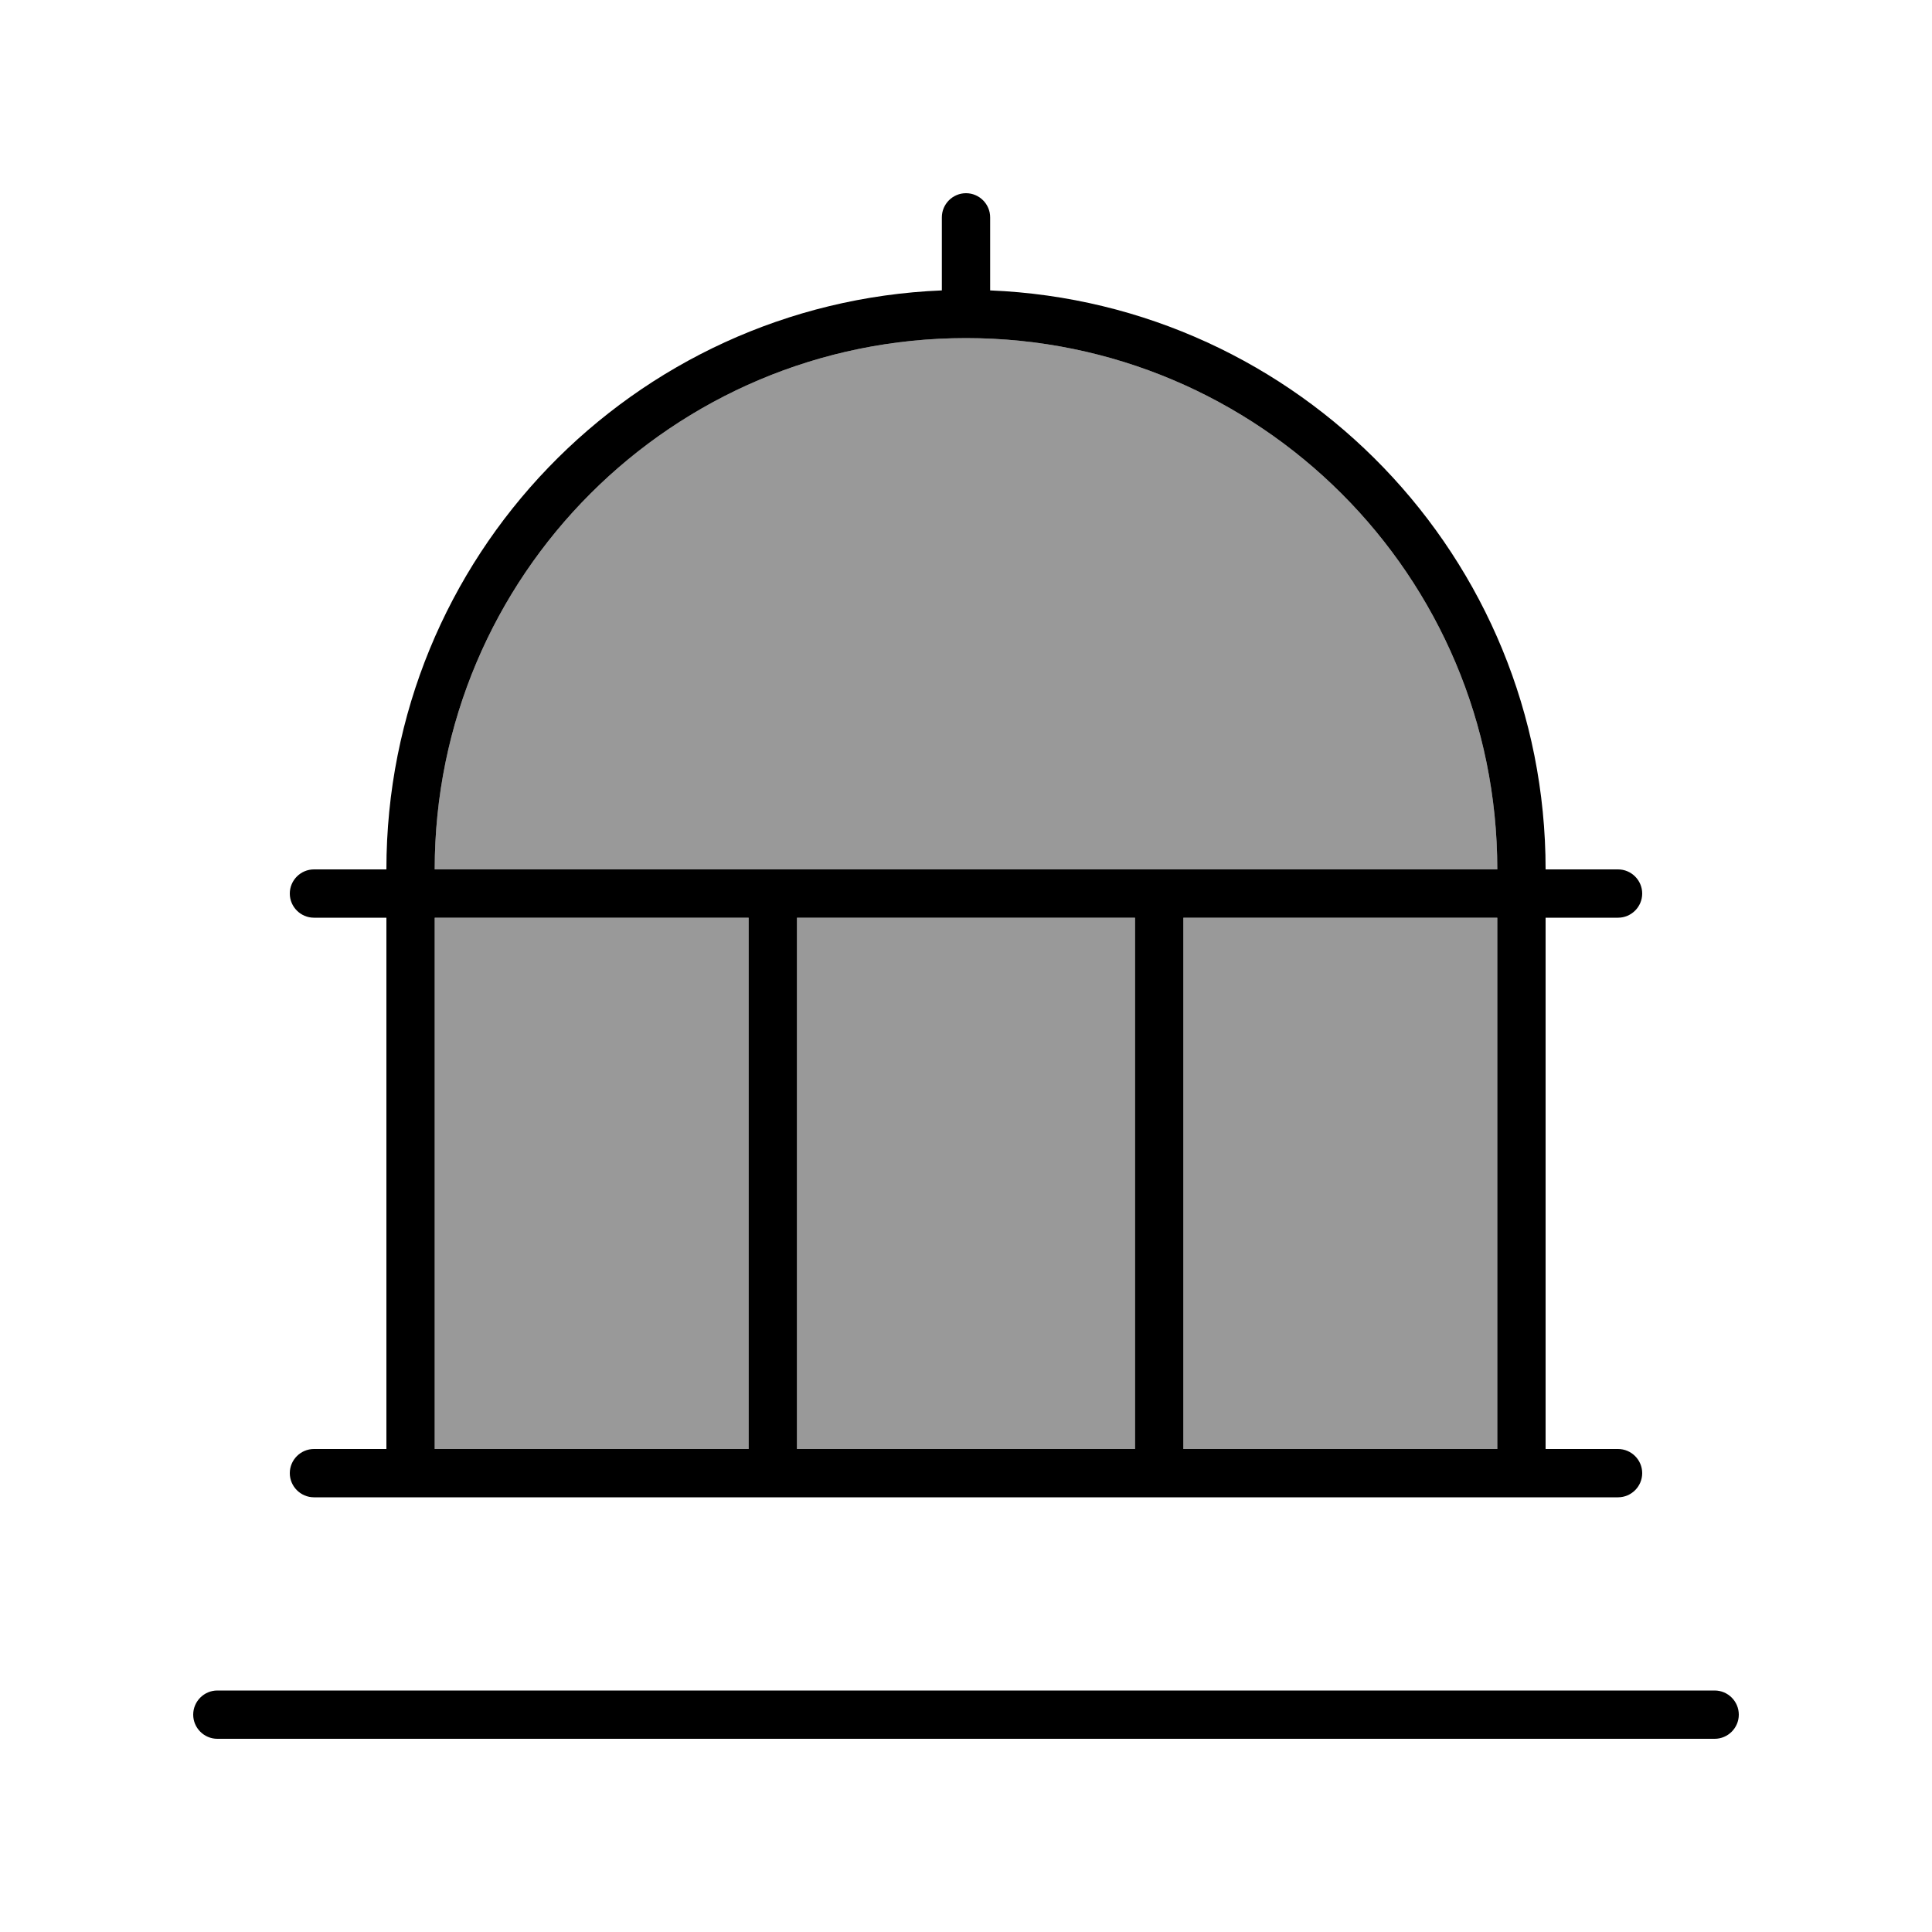
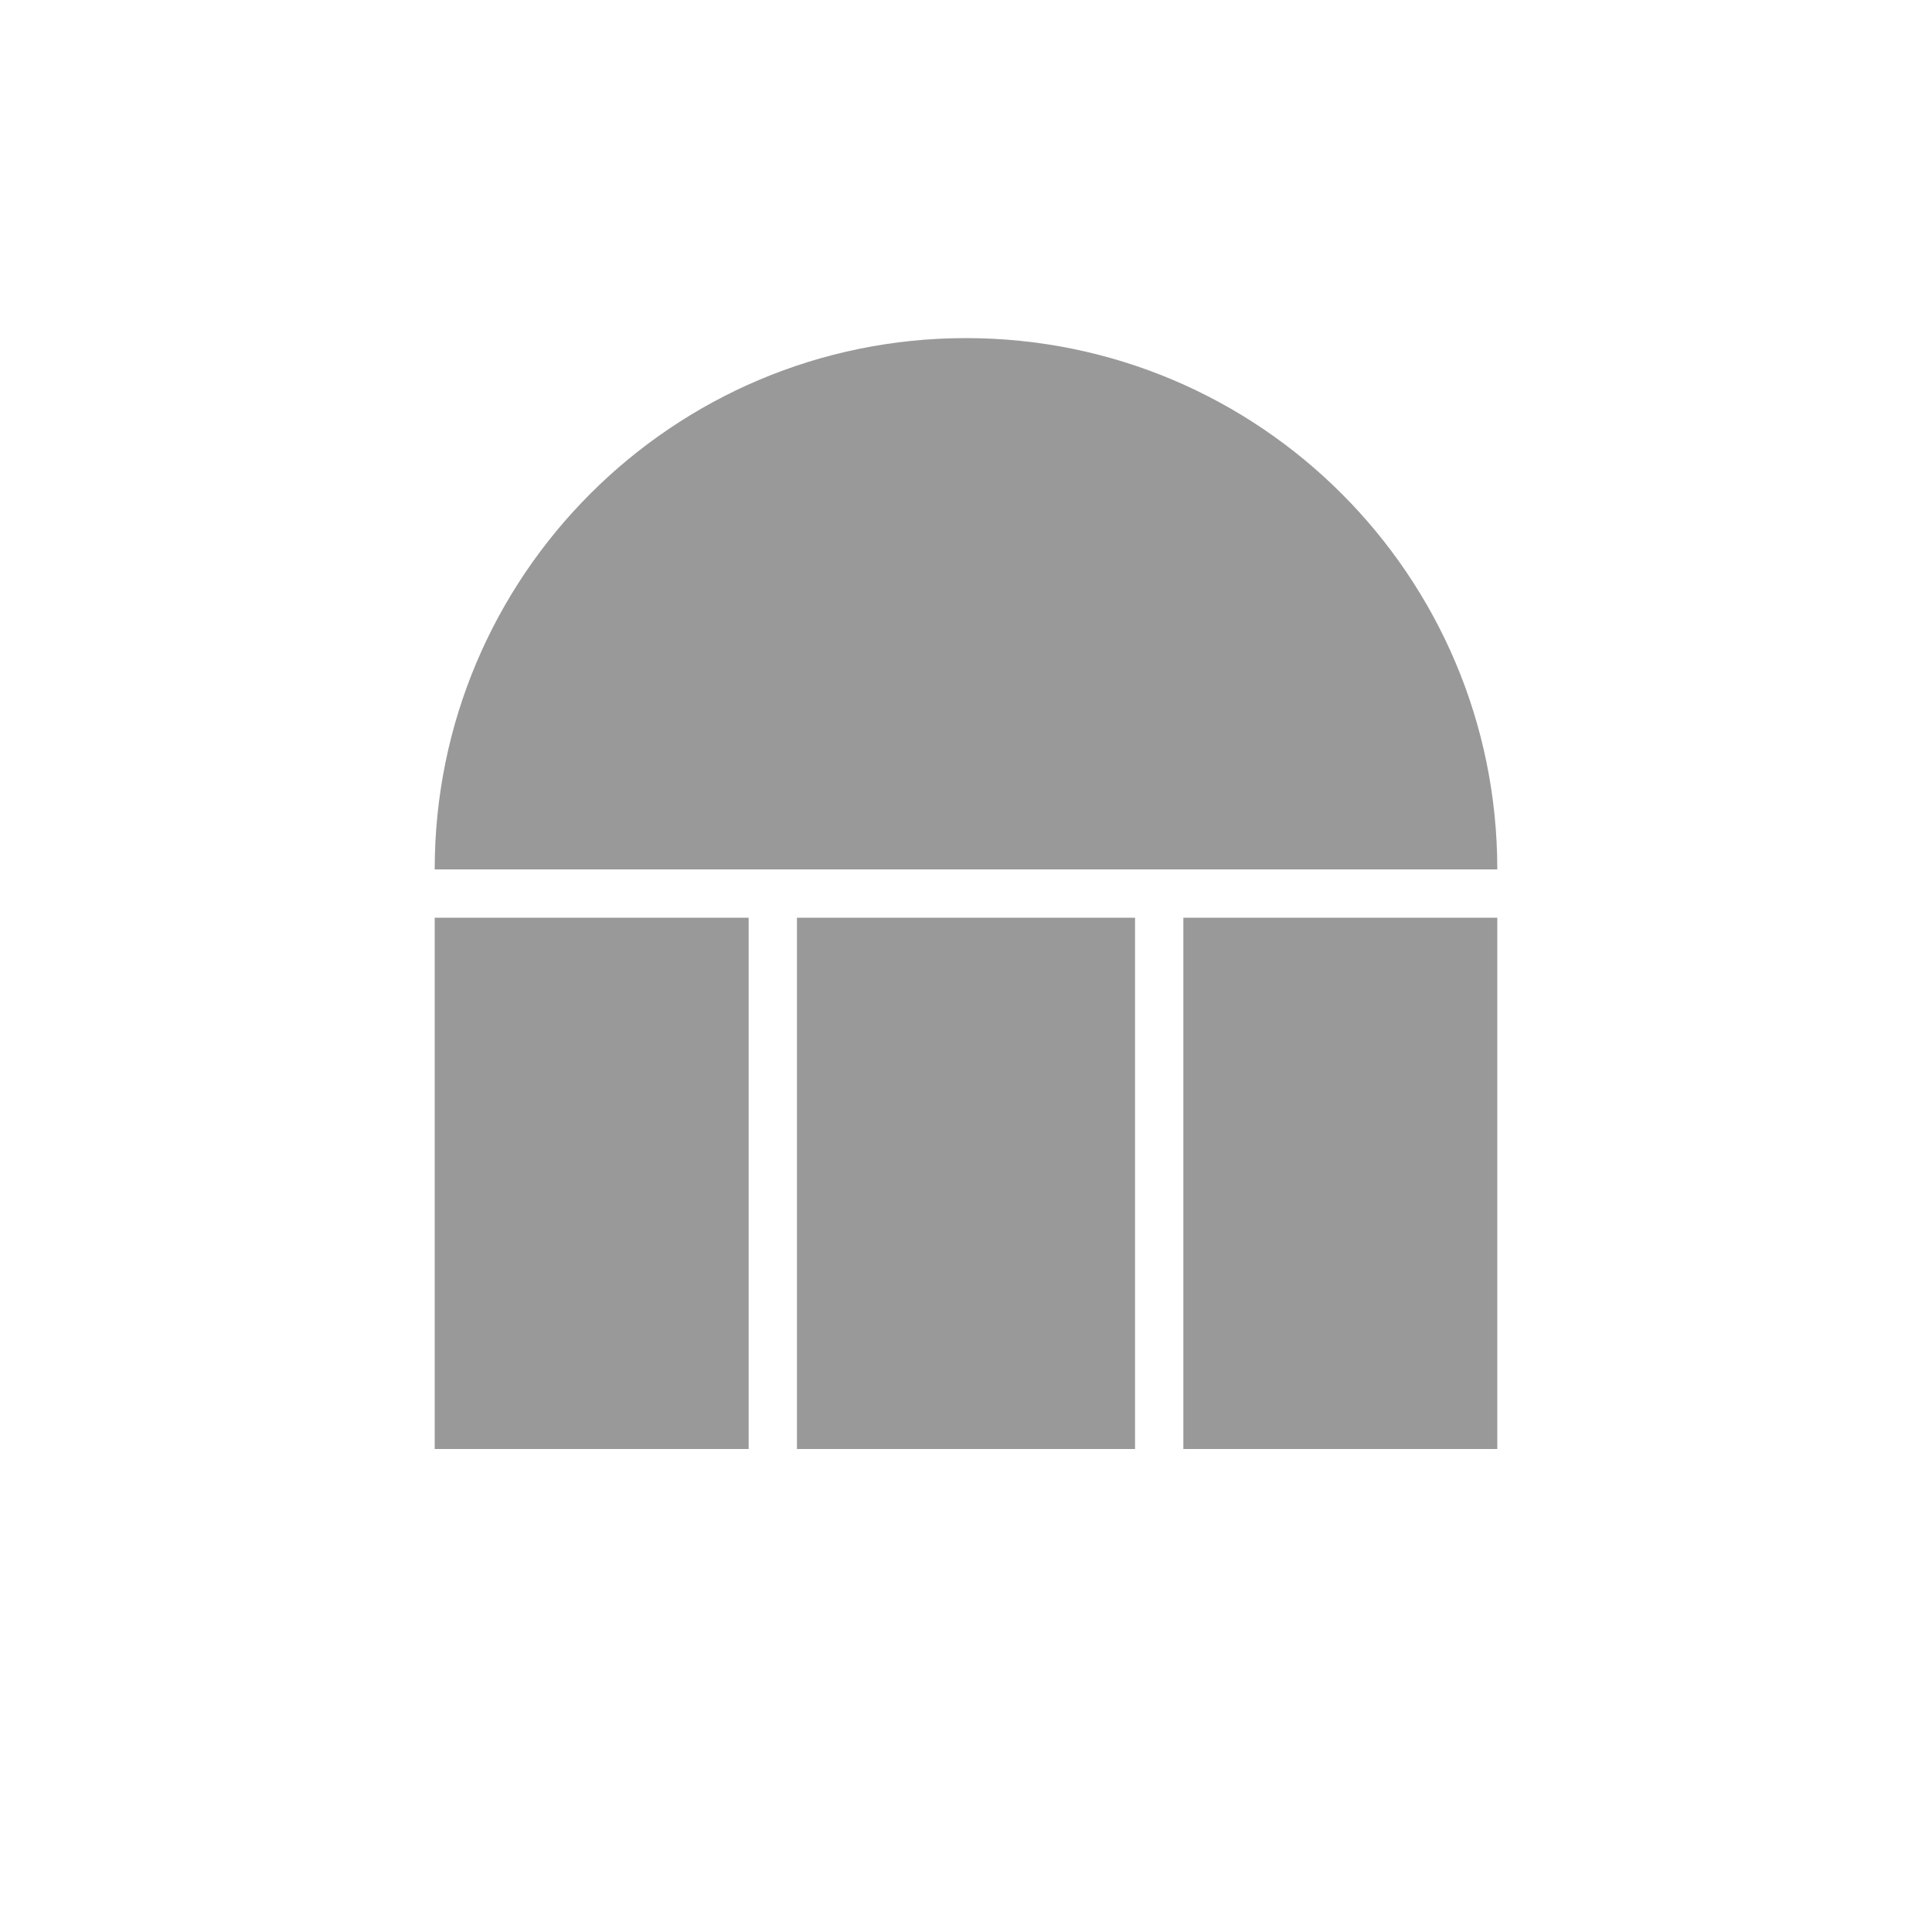
<svg xmlns="http://www.w3.org/2000/svg" viewBox="0 0 640 640">
  <path opacity=".4" fill="currentColor" d="M144 288C144 190.8 222.8 112 320 112C417.2 112 496 190.8 496 288L144 288zM144 304L248 304L248 480L144 480L144 304zM264 304L376 304L376 480L264 480L264 304zM392 304L496 304L496 480L392 480L392 304z" />
-   <path fill="currentColor" d="M320 64C324.4 64 328 67.6 328 72L328 96C328 96.1 328 96.1 328 96.2C430.3 100.4 512 184.7 512 288L536 288C540.4 288 544 291.6 544 296C544 300.4 540.4 304 536 304L512 304L512 480L536 480C540.4 480 544 483.6 544 488C544 492.4 540.4 496 536 496L104 496C99.6 496 96 492.4 96 488C96 483.6 99.6 480 104 480L128 480L128 304L104 304C99.6 304 96 300.4 96 296C96 291.6 99.6 288 104 288L128 288C128 184.6 209.7 100.4 312 96.2L312 96L312 72C312 67.6 315.6 64 320 64zM144 288L496 288C496 190.8 417.2 112 320 112C222.8 112 144 190.8 144 288zM144 304L144 480L248 480L248 304L144 304zM264 304L264 480L376 480L376 304L264 304zM392 304L392 480L496 480L496 304L392 304zM64 568C64 563.6 67.6 560 72 560L568 560C572.4 560 576 563.6 576 568C576 572.4 572.4 576 568 576L72 576C67.6 576 64 572.4 64 568z" />
</svg>